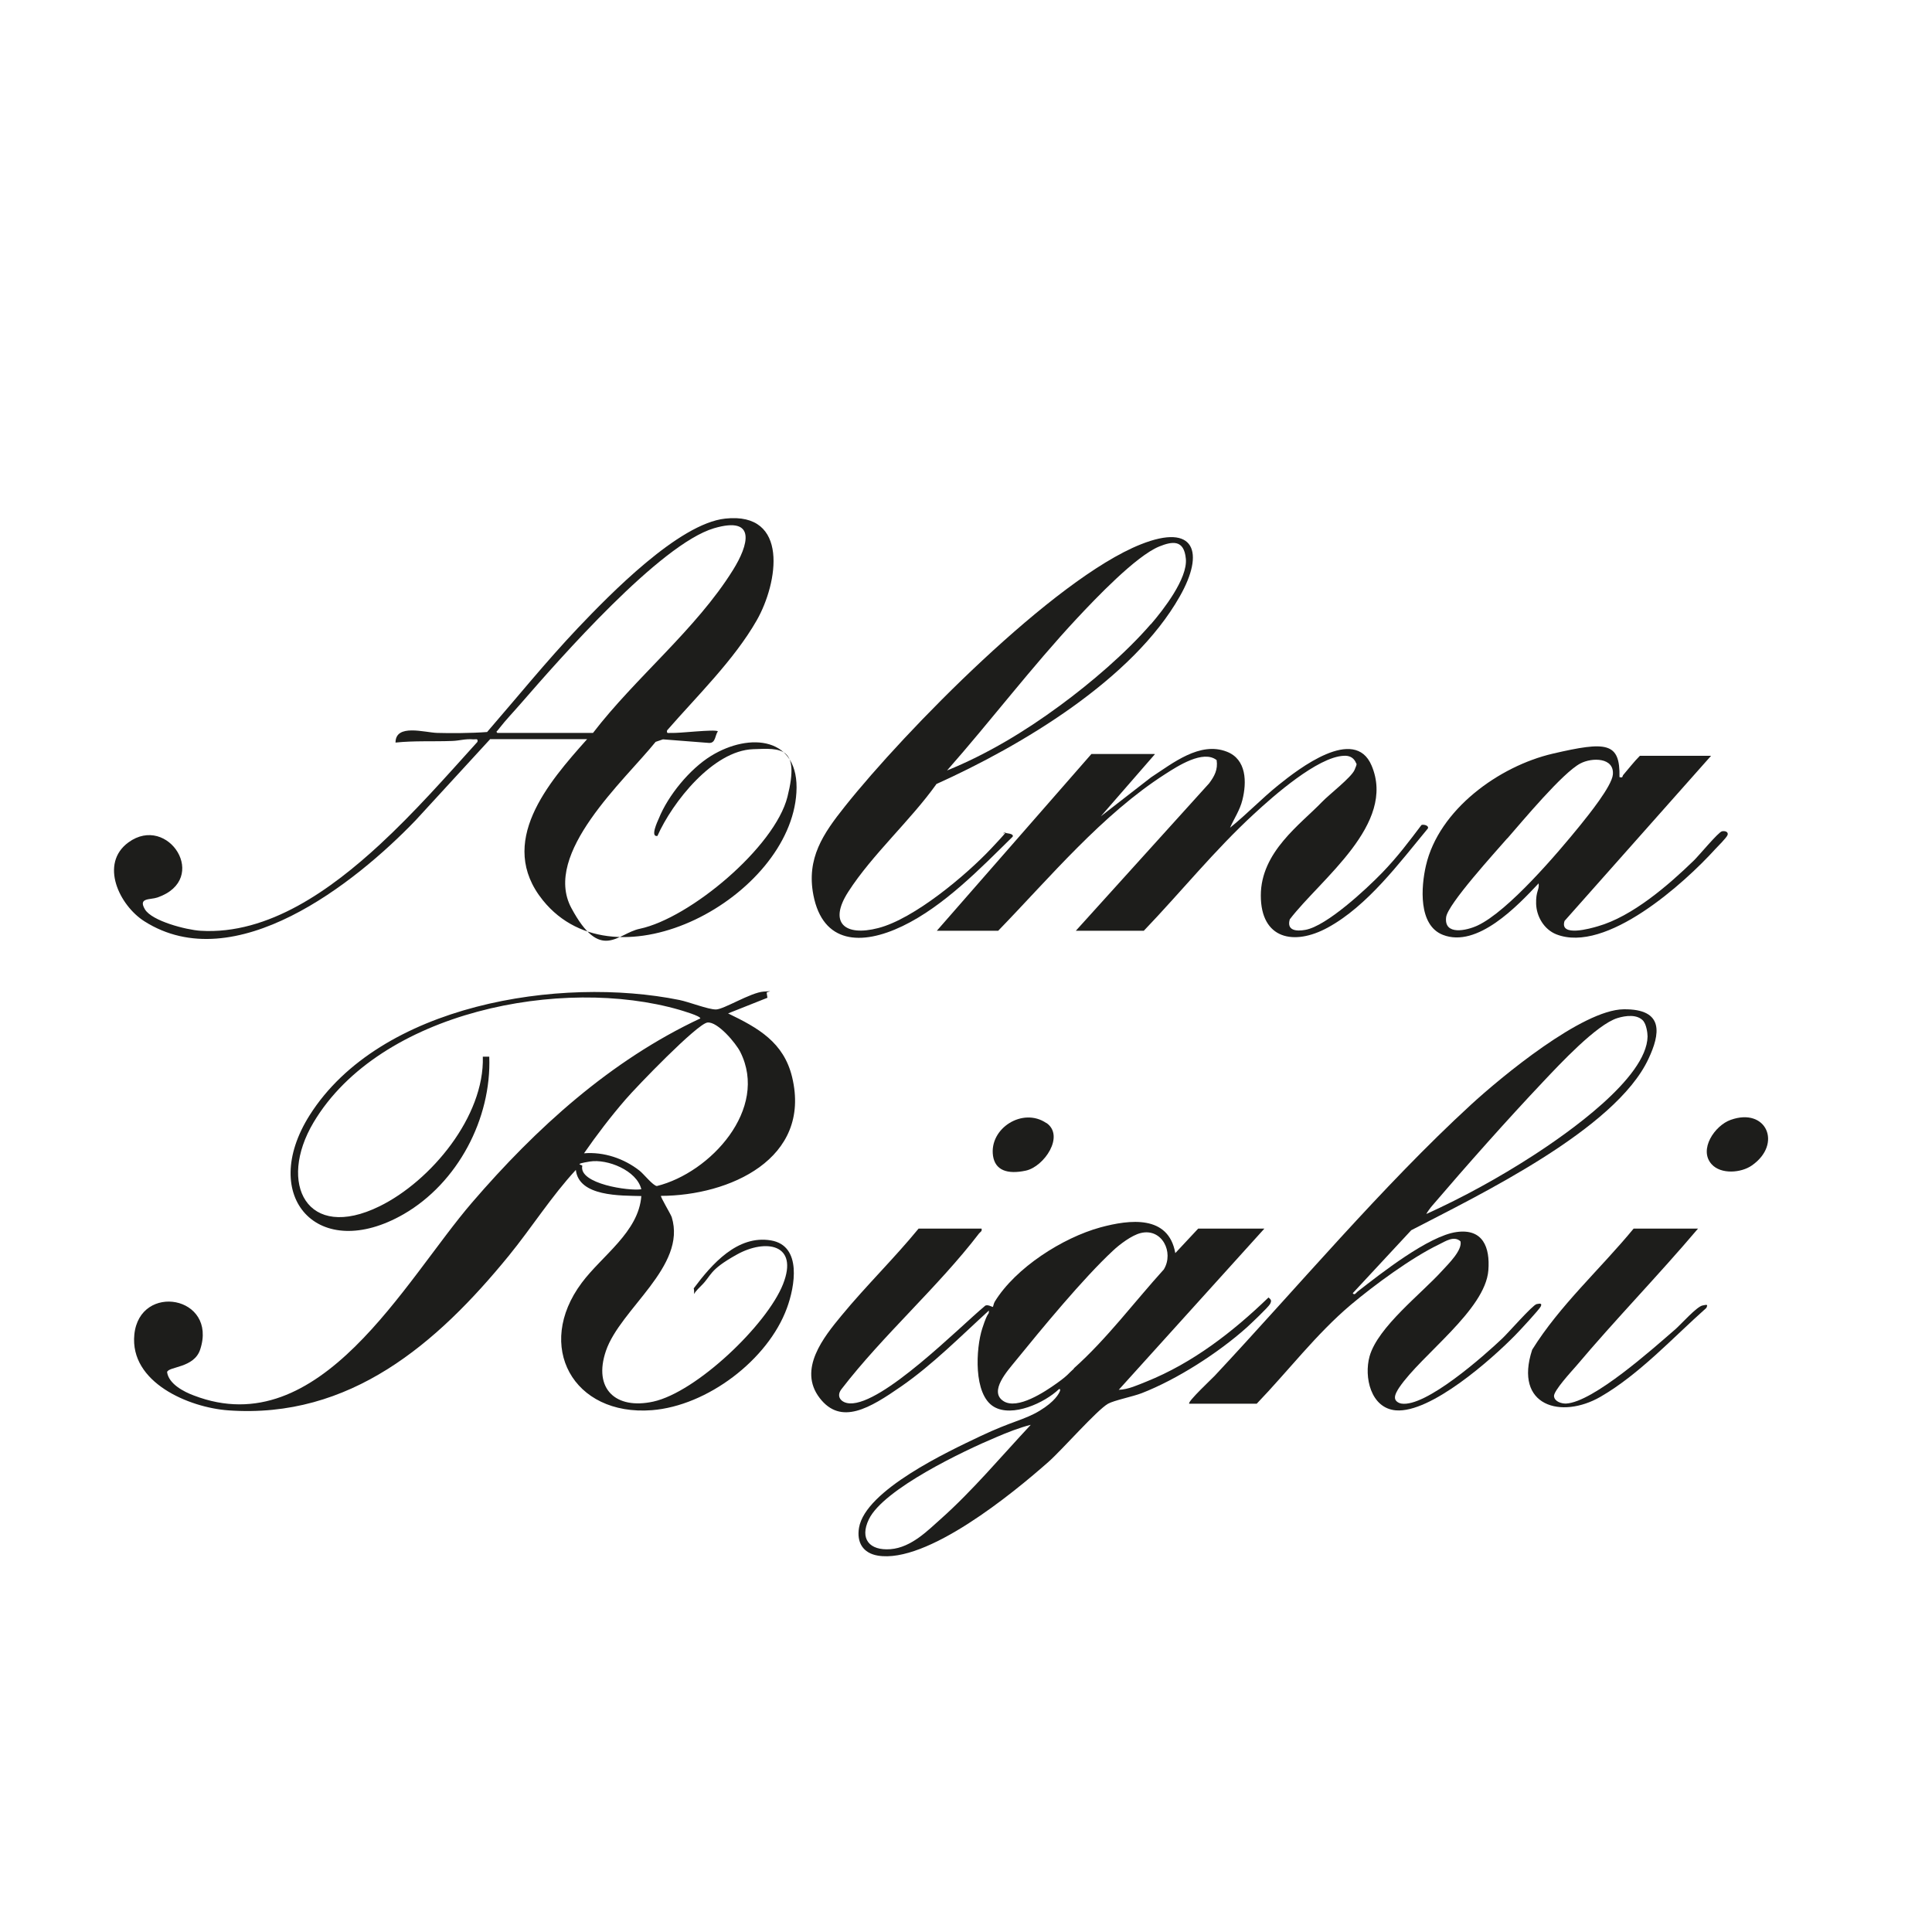
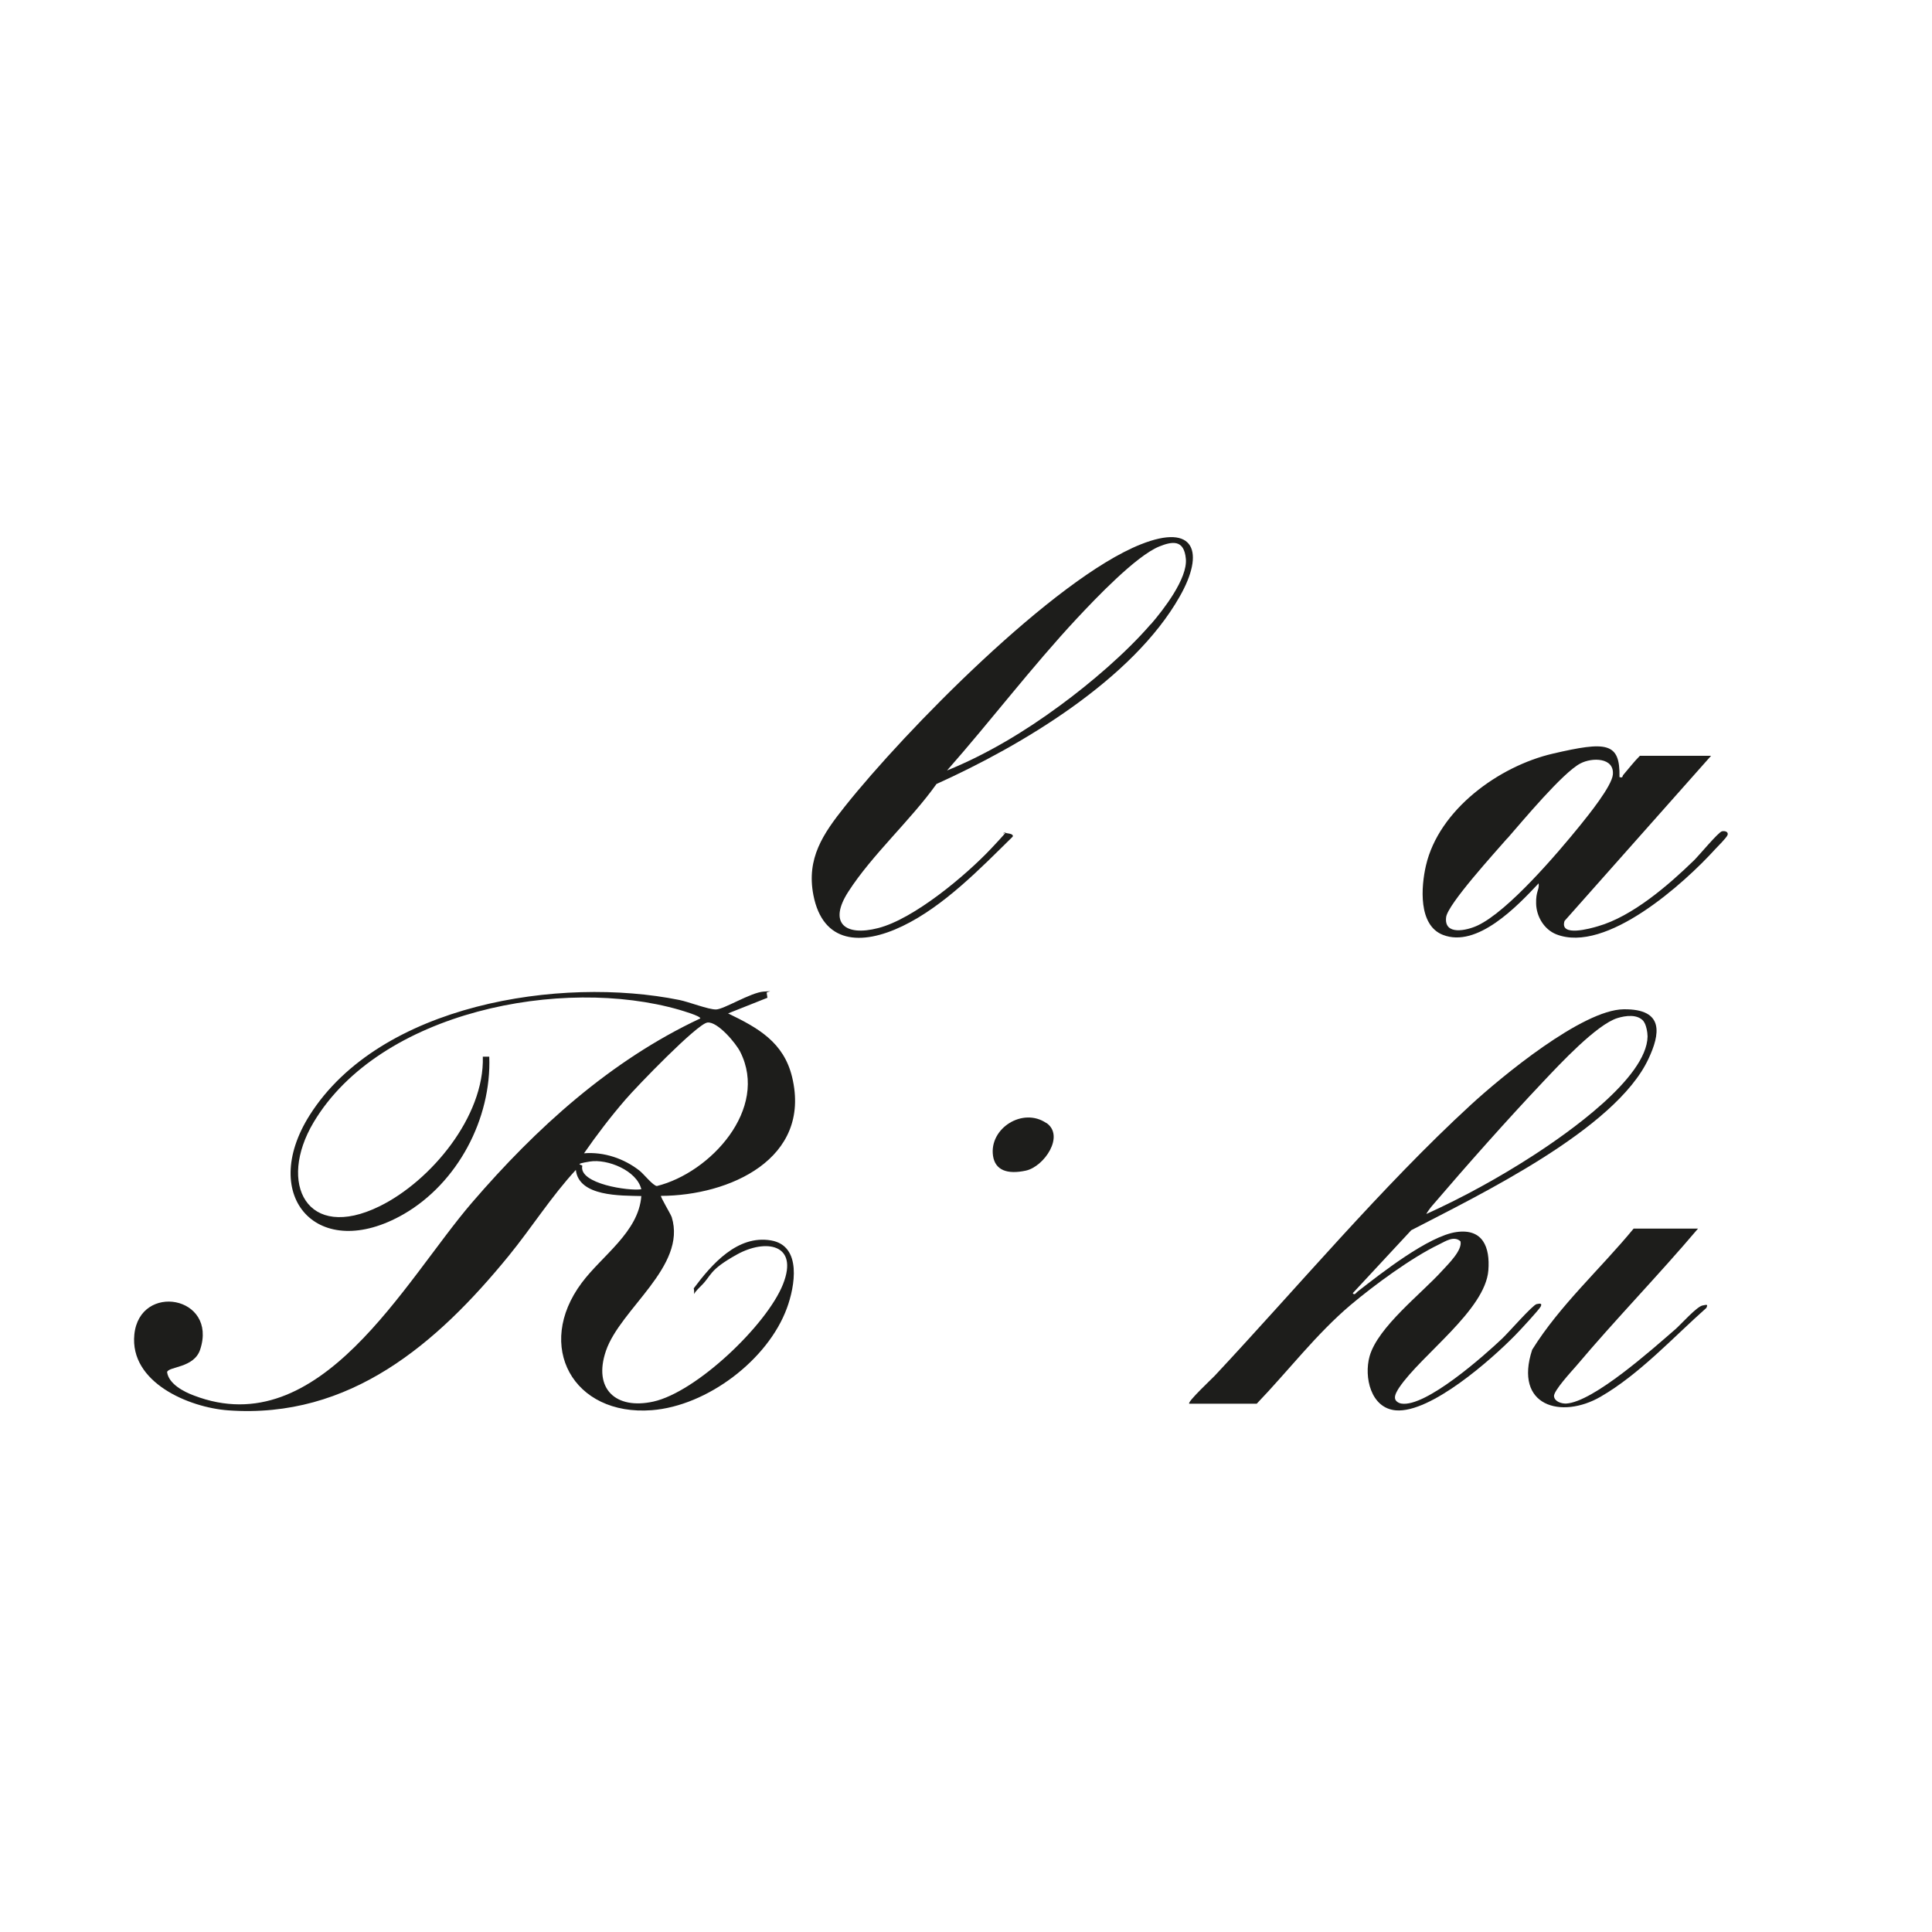
<svg xmlns="http://www.w3.org/2000/svg" id="Livello_1" version="1.1" viewBox="0 0 1080 1080">
  <defs>
    <style>
      .st0 {
        fill: #1d1d1b;
      }
    </style>
  </defs>
  <path class="st0" d="M428.9,557.8l-21.9,8.7c16.8,8.1,31.1,16.1,35.8,35.6,11,45.8-35.2,66.3-73.3,66.4-.5.4,5.4,10.1,6,11.9,8.5,27.6-28.8,51.2-36.8,74.8-7.2,21.2,5.5,32.9,26.5,28.3,24.1-5.3,63.5-42.9,72.5-65.6s-9.8-25.5-25.8-16.6-13.9,11.6-20,17.5-3.1,5.7-4.1,1.4c10-13.4,24.4-30,43.2-26.8,17.5,3,13.3,25.9,8.9,37.8-10.6,29-44.6,54.7-75.5,57.1-44.1,3.4-65.6-35.9-39.2-71.2,11.4-15.3,31.8-28.4,33.3-48.5-11.5-.3-34.9.4-36.6-14.6-13.7,14.8-24.7,32.3-37.5,48-40,49-88.7,91.3-156.8,86.4-22-1.6-55.2-15.6-52.5-42.4,3-29.2,46.7-21.6,36.8,8.4-3.4,10.4-17.6,9.4-18.5,12.6.9,6.6,9.3,11,15,13.1,70.6,27.1,117.7-64,155.5-107.9,35.8-41.6,77.4-79.4,127.6-102.9,0-1.4-9.8-4.2-11.7-4.8-65.4-18.9-167.4.7-204.5,62.9-20.3,34.1-3.8,66.9,36.9,46.9,28.7-14.1,58.7-50.2,57.7-83.6h3.6c1.3,34.7-17.7,70.6-47.8,88-47.8,27.5-81.4-9.7-52.6-55.3,39.3-62.1,140-77.9,206.7-64.4,5.4,1.1,16,5.3,20.4,5.3s19.4-9.5,26.7-10,1.1,0,1.7.8l.4,2.7ZM326.5,644.7c11.1-.9,22.3,2.9,31,9.7,2.4,1.9,7.5,8.4,9.7,8.6,29.9-7.4,62.7-43.1,46.6-75-2.4-4.8-12.6-17-18.3-16.4s-39.8,36-45.8,43c-8.3,9.6-16.1,19.8-23.3,30.2ZM358.5,664.8c-2.5-10.5-19-17.1-28.8-15.5s-4.1,1.7-4.2,2.4c-2.1,10.1,26.2,14.2,33,13.1Z" />
-   <path class="st0" d="M548.7,686.8c.4,1.6-.7,1.8-1.4,2.7-22.8,29.8-53.7,56.9-76.8,86.9-3.4,4.2-.3,7.9,4.6,8.1,18.3.8,60.8-42.2,75.4-54.4,1.2-1.3,4.3.6,4.5.5s.5-2.1,1.1-3c11.6-18.9,37.9-35.7,59.1-41.5,16.3-4.4,38-7.1,41.8,14.4l12.8-13.7h37l-81.4,90.1c5.2-.1,10.7-2.7,15.5-4.6,25.9-10.4,48.3-27.8,68.2-47,1.5,1.2,1.8,1.8.9,3.6s-11.3,11.6-13.2,13.3c-15.8,14.1-38.8,28.9-58.6,36.6-4.9,1.9-15.4,4-18.8,5.9-6.3,3.6-25.7,25.8-33.3,32.5-19.9,17.6-68,57-95.4,52.4-8.3-1.4-11.9-7.4-10.5-15.6,3.6-21,49.8-42.6,67.7-51.1s24.7-9.1,33.3-14.3,10.7-9.6,11.2-10.7.2-1.5-.4-1.4c-8,7.7-26.1,16-36.4,9.9-11.6-6.8-10.1-32.7-6.5-43.8s3.6-6.6,3.7-10c-15.8,14.4-31.4,30.2-49,42.4s-33.7,22-45.6,6.5c-12.3-16,2.2-34,12.3-46.2,13.7-16.6,29.3-31.8,43-48.5h35.2ZM600.3,764.9c18.4-16.4,33.8-37.1,50.3-55.3,5.8-9.6-1.1-23.3-13-20.3-4.9,1.2-11.7,6.3-15.4,9.8-16.7,15.5-39.9,43.7-54.7,61.9-4.1,5.1-14.9,16.8-6.6,22.2,7.8,5.1,23.2-5.2,29.8-9.9s6.5-5.5,9.6-8.2ZM576.1,796.5c-6.3,1.6-13.2,4.3-19.2,6.9-17.7,7.4-63,28.9-71.2,45.9-5.3,11,.4,17.6,12.1,16.7s21.2-10.8,28-16.8c17.8-15.8,34-35.2,50.3-52.6Z" />
-   <path class="st0" d="M273.9,413.3l-41.6,45.3c-33.8,35.2-101.1,88.5-151.6,56.4-14-8.9-25.2-32.2-8.9-44.1,22.2-16.2,45.8,20.6,16.2,30.8-4.1,1.4-10.9,0-7,6.6s23.2,11.5,31,12c38.3,2.4,73.5-23.5,100.1-48,19.4-17.9,37.2-38.1,54.8-57.6.4-2.1-.9-1.3-2.3-1.4-4.5-.4-7.9.8-11.9.9-10.5.4-21.1-.2-31.6.9,0-10.7,16.3-5.6,23.3-5.4s18.7.2,27.9-.5c16.8-19.4,33.1-39.5,50.7-58.1,17.9-18.8,56.4-58.4,82.4-61.2,35.9-3.9,29.6,35.9,17.6,56.9-12.7,22.2-33.3,42.2-50.1,61.5-.4,2.1.9,1.3,2.3,1.4,4.4.3,24.3-2.2,26.1-.9-1.7,2.4-1.2,6.7-5,6.5l-25.7-2-4.1,1.4c-17.2,21.4-63.5,62.4-47.1,92.9s25.7,14.2,38.2,11.6c28-5.9,75.5-45.6,82.6-73.8s-3.6-27.2-19.2-26.6c-22.4.8-45.1,29.6-53.5,48.5-4.1.7,0-8,.8-9.8,5.2-12.9,17.3-27.6,29.1-34.9,21.7-13.4,49.7-10.7,47.8,20.4-3.4,58.2-100.5,111.3-141.7,60.3-26.1-32.3,3-65.8,24.7-90.1h-54.4ZM278,409.7h53.5c23.7-30.9,57.6-57.9,78.2-91,8.7-13.9,13.5-30.5-10.6-23.4-30.2,9-86,72.7-107.9,97.9-3.7,4.3-8.6,9.4-11.9,13.7s-1.8,1.2-1.4,2.7Z" />
  <path class="st0" d="M664.8,784.6c-1.2-.9,13-14.2,14.2-15.5,46.2-49.4,93.7-106,143.1-151.4,17.2-15.8,62.4-53.2,85.5-53.5s20.3,14.1,13.9,27.7c-18.4,39.5-94.9,76.2-132.6,95.8l-32.7,35.2c1,1.5,2-.4,2.7-.9,12.9-10,39.7-31.2,55.4-33.3,14.7-2,18.7,8.6,17.7,21.4-1.7,22.2-37.4,47.2-49.8,65.5-1,1.5-2.6,4.1-2.4,5.9.1,1.7,1.9,2.8,3.5,3.1,13.6,2.3,46.5-26.9,56.5-36.4,3.4-3.2,16.9-18.7,19.2-19.2s3-.3,2.3,1.3-11.9,13.7-14.2,16c-13.3,13.6-47.3,43.7-66.8,42.1-14.1-1.2-17.9-18.7-14.7-30.2,4.6-16.4,29.1-35.1,40.7-48,3.4-3.7,11.3-11.4,10.1-16.3-3.6-3.3-8.4,0-11.9,1.7-15.4,7.4-36.2,22.7-49.4,33.8-19.3,16.3-35.1,37.1-52.6,55.3h-38ZM918.8,570.9c-3.4-4.1-10-3.2-14.6-1.8-11.7,3.6-32.4,25.9-41.4,35.4-20.7,21.9-42.6,46.6-62.2,69.5-.6.6-3.4,4.4-3.2,4.6,20.5-9.3,40.5-20.3,59.4-32.5s63.8-43.4,64.2-66.7c0-2.3-.8-6.7-2.2-8.4Z" />
-   <path class="st0" d="M645.6,421.6l-30.2,34.7,28.1-21.8c12-7.8,27.2-20.2,42.3-14.3,11.1,4.3,11.2,17.1,8.7,27-1.4,5.7-4.6,10.3-6.9,15.5,9.3-7.5,17.7-16.3,27-23.8,11.4-9.2,42.6-33.3,52.1-11,14,32.8-28.3,63.3-45.7,86-1.9,6.4,3.8,6.8,8.7,5.9,11.9-2.1,34.3-23,43-32s15-17.5,21.9-26.6c1-.5,4.3.2,3.6,1.9-15.9,19.2-33.8,43.4-56.1,55.5-18.8,10.2-37.3,6.4-37.3-18s22.2-39.8,34.2-52.3c3.8-4,16.4-13.7,18.2-17.9s1-3,.5-4.6c-1.4-2.6-3.8-3.5-6.6-3.3-14.6.7-39.2,22.4-50,32.4-22.1,20.3-41,43.8-61.7,65.4h-38l74.5-82.4c3-4,5-7.7,4.2-13-7.5-5.9-21.7,3.3-28.7,7.8-35.3,22.6-64.5,57.8-93.4,87.6h-34.3l86.4-98.8h35.2Z" />
  <path class="st0" d="M523.4,438.4c-14.4,20.2-35.9,39.4-49.2,60.1-11.3,17.5-1.8,25.1,16.7,20.3,20-5.1,49.1-29.5,63.3-44.6s4.7-6,7-8.8c1.1.5,5.7.4,4.9,2.3-18,17.7-38.5,38.9-61.6,50s-44.5,9.8-49.8-17.3c-4-20.6,5.4-34.3,17.6-49.6,33.3-41.9,116.8-127.2,165.4-146.5,30.4-12.1,35.8,4.5,21.8,29.1-26.3,46.5-88.6,83.5-136.1,104.9ZM643.4,348.9c7-8.1,20.5-25.5,19.5-36.5s-7.7-9.8-14.9-6.9c-13,5.3-35.7,29.2-45.9,40.1-25.2,27-48.2,57.3-72.7,85.1,22.4-9.1,43.6-21.9,63-36.2,17.2-12.6,37-29.5,50.9-45.6Z" />
  <path class="st0" d="M956.5,422.5l-81.9,92.3c-3,9.2,14.6,4.2,18.6,3,19.3-5.5,39.5-23,53.7-36.8,2.7-2.6,13.7-15.9,15.7-16.3s3.7.5,3.1,2.1-5.8,6.7-6.8,7.8c-17.4,19.2-61.1,58.6-88.9,47.7-6.8-2.7-11.1-9.9-11.3-17.1s1.9-7.7,1.4-11.4c-11.8,12.6-34.3,36.3-53.5,28.8-13.9-5.4-12.2-27-9.5-38.7,7.2-31.3,40.8-55.6,70.9-62.6s37.7-6.4,37.3,13.1c2.1.6,1.5-.5,2.1-1.2,3.1-3.6,6-7.4,9.3-10.7h39.8ZM842.6,468.6c-6.4,7.4-33.3,36.8-34.2,44.1-1.3,10.4,11.5,7.5,17.5,4.7,17.2-8,44.9-40.6,57.4-56,4.6-5.7,17.7-21.9,18.3-28.4.9-9.6-11.6-9.7-18.2-6.2-9.9,5.2-32.4,32.3-40.8,41.9Z" />
  <path class="st0" d="M949.2,686.8c-22.1,26.1-46.1,50.7-68.1,76.8-2.6,3-12.7,13.9-12.4,16.9s4.2,4.2,6.8,4.1c15.3-.9,48.6-30.8,61-41.5,3.2-2.8,11.8-12.5,15.1-13.3s2.9-.3,2.3,1.3c-18.6,16.5-37.4,37.1-59.2,49.7s-48.6,5.4-38.2-26.3c15.4-24.8,38.1-45.1,56.7-67.7h36.1Z" />
-   <path class="st0" d="M956.8,650.8c-7.4-8.2,1.8-21.7,10.7-24.8,19.9-7.1,29,13.5,11.8,25.5-6,4.2-17.3,5.1-22.5-.7Z" />
  <path class="st0" d="M584.9,627.7c10.5,7.2-1.2,24.5-11.5,26.7s-17.1-.2-18.3-8.3c-2.2-15.4,16.7-27.3,29.8-18.3Z" />
</svg>